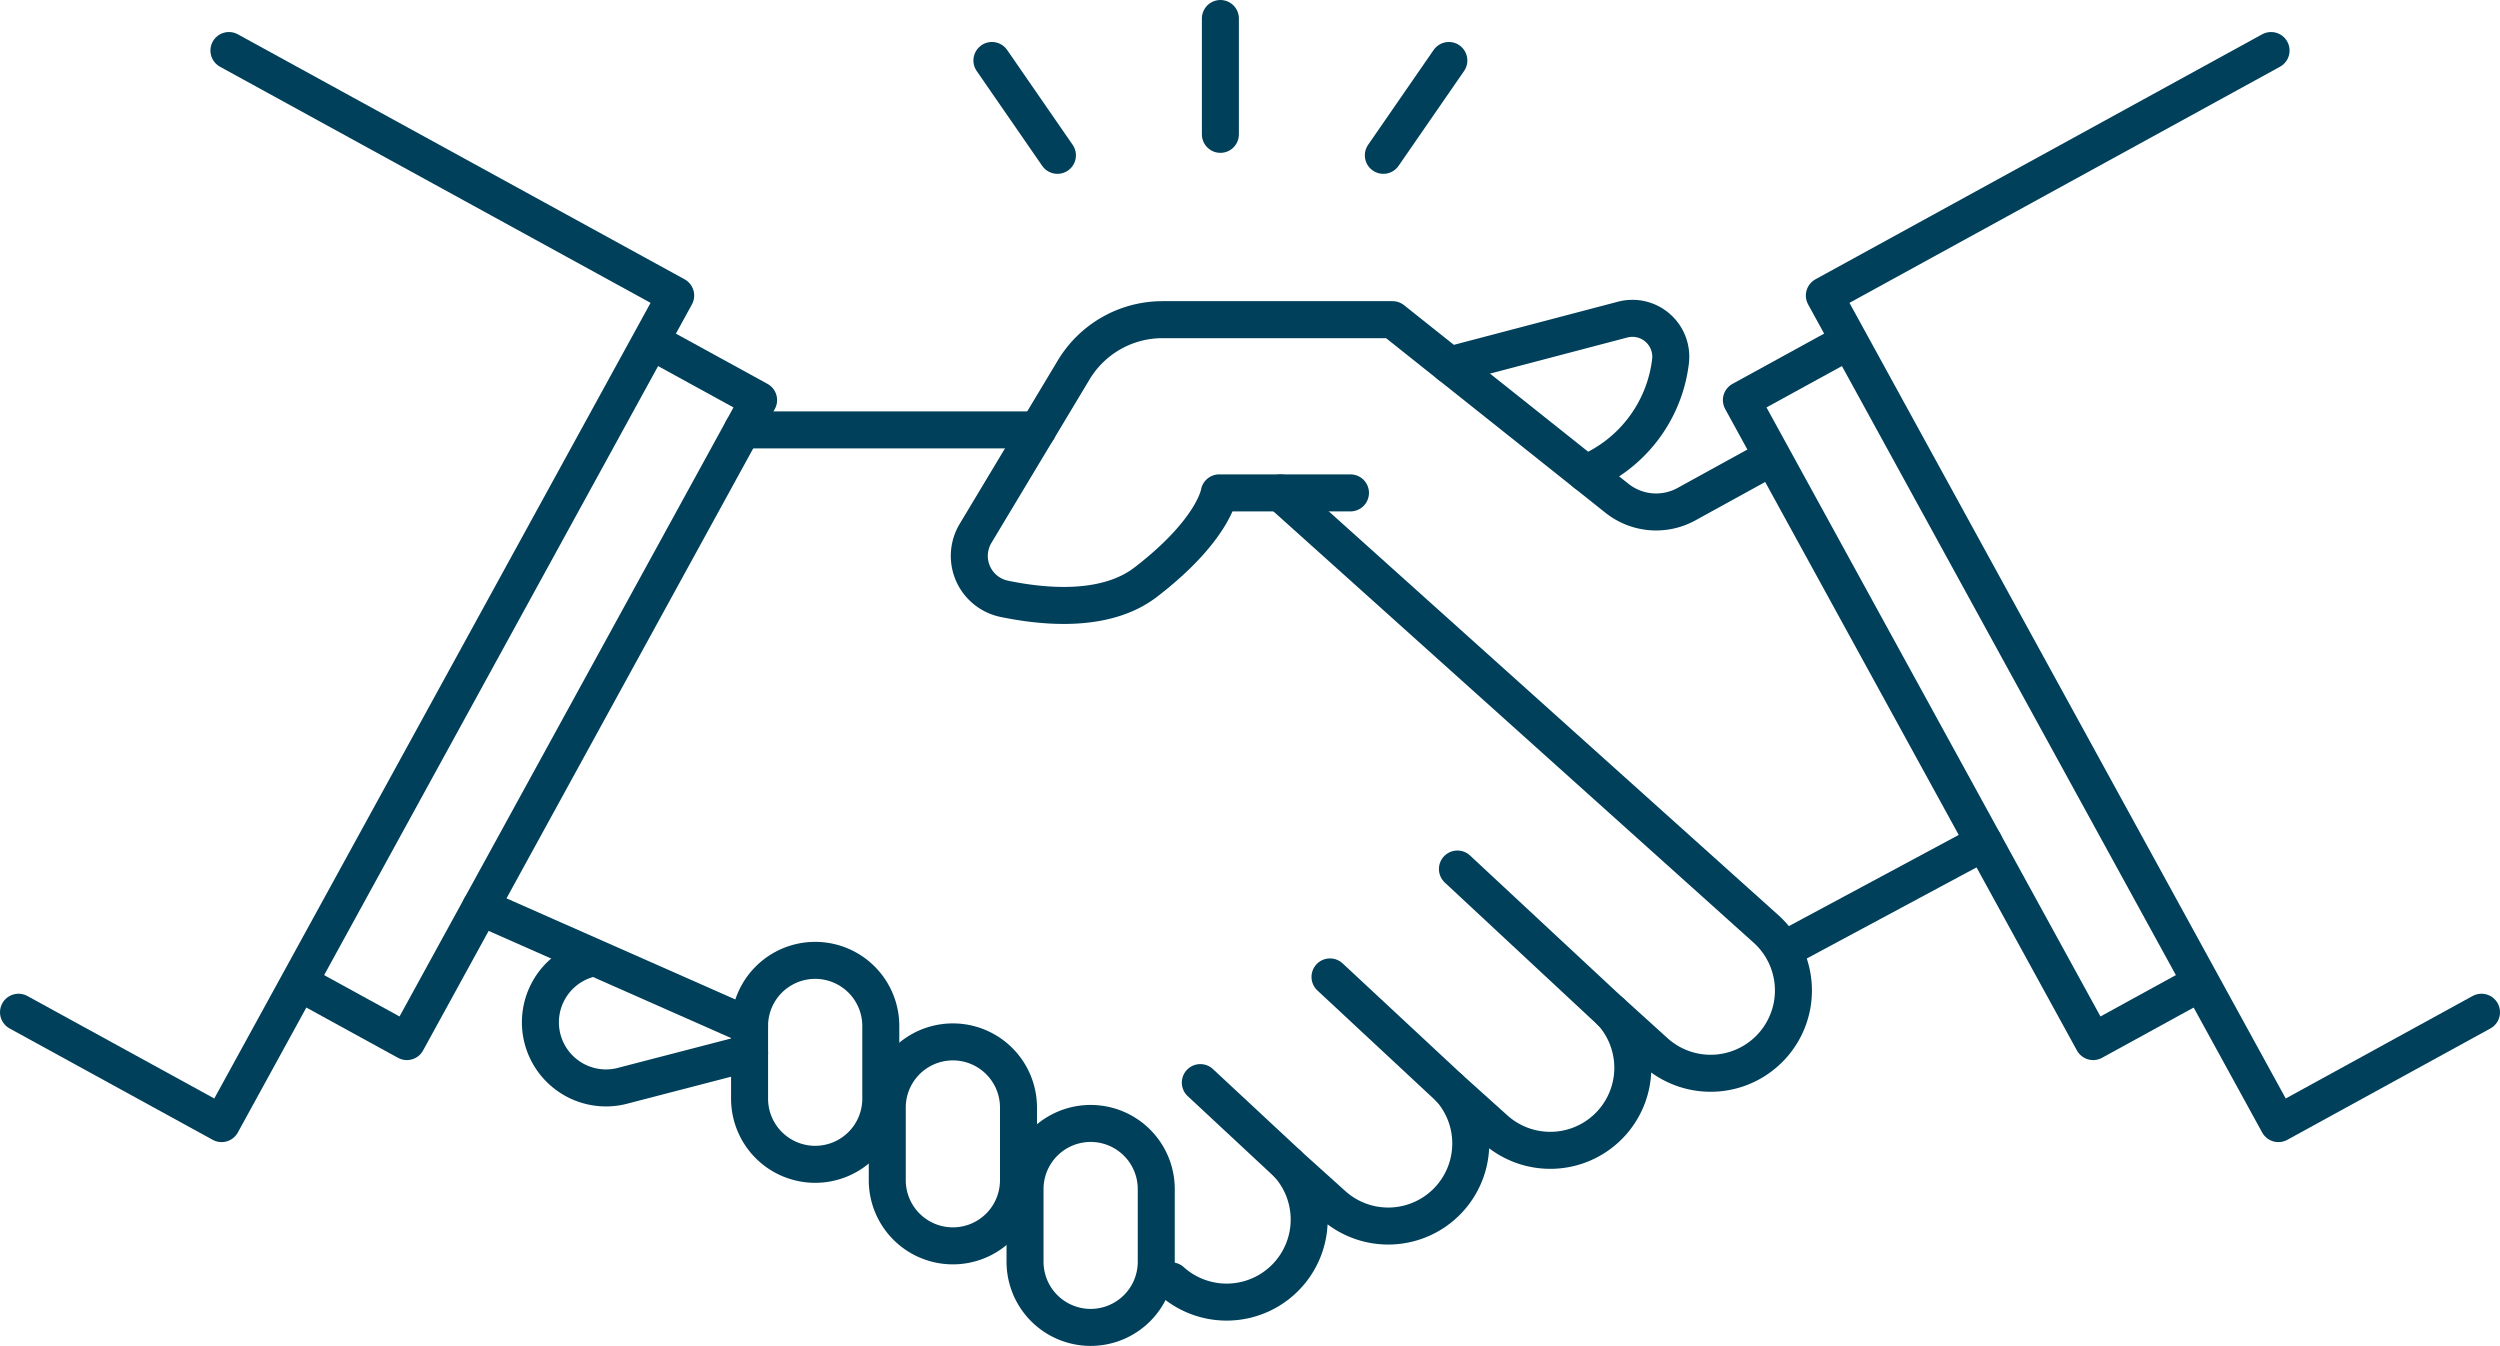
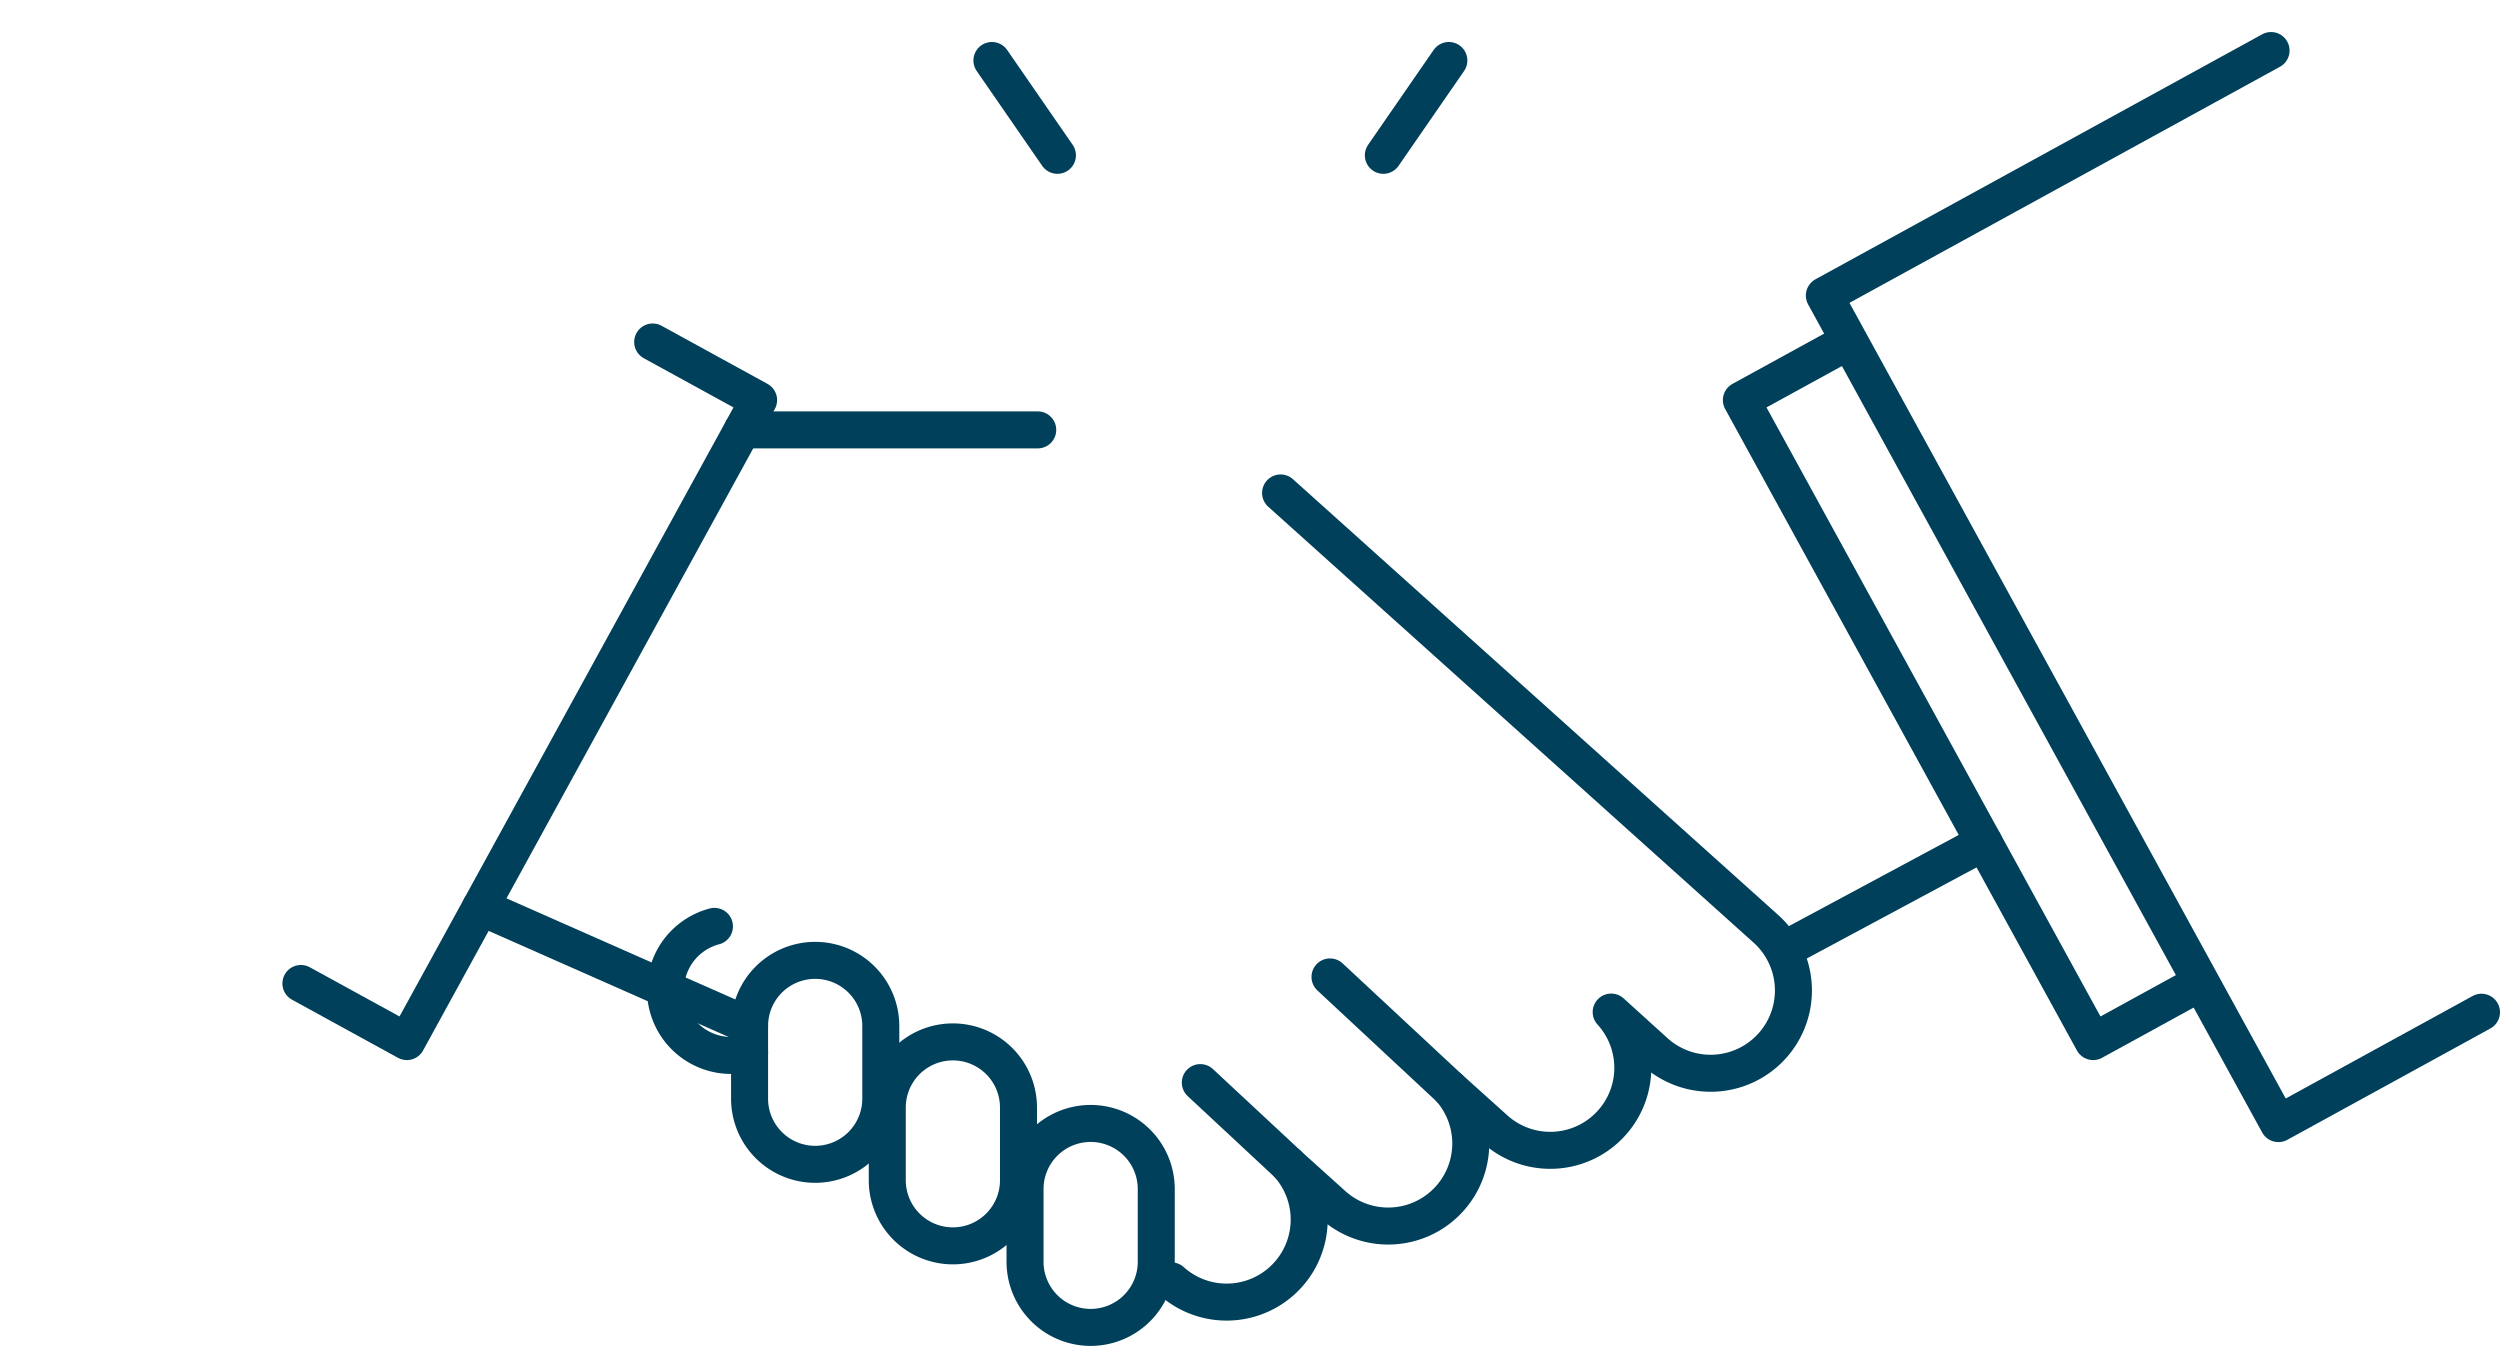
<svg xmlns="http://www.w3.org/2000/svg" width="135.117" height="72.742" viewBox="0 0 135.117 72.742">
  <defs>
    <clipPath id="clip-path">
      <rect id="Rectangle_76" data-name="Rectangle 76" width="135.117" height="72.742" transform="translate(0 0)" fill="none" stroke="#00405a" stroke-width="1" />
    </clipPath>
  </defs>
  <g id="Group_292" data-name="Group 292" transform="translate(0 0)">
    <g id="Group_291" data-name="Group 291" clip-path="url(#clip-path)">
-       <line id="Line_62" data-name="Line 62" y1="6.261" transform="translate(65.958 1)" fill="none" stroke="#00405a" stroke-linecap="round" stroke-linejoin="round" stroke-width="2" />
      <line id="Line_63" data-name="Line 63" y1="5.126" x2="3.541" transform="translate(74.765 3.269)" fill="none" stroke="#00405a" stroke-linecap="round" stroke-linejoin="round" stroke-width="2" />
      <line id="Line_64" data-name="Line 64" x1="3.541" y1="5.126" transform="translate(53.61 3.269)" fill="none" stroke="#00405a" stroke-linecap="round" stroke-linejoin="round" stroke-width="2" />
-       <path id="Path_88" data-name="Path 88" d="M94.836,25.22l-3.692,2.031a3.4,3.4,0,0,1-3.751-.319L75.262,17.277H62.829a5.6,5.6,0,0,0-4.8,2.717l-5.3,8.828a2.367,2.367,0,0,0,1.538,3.54c2.368.491,5.562.711,7.658-.9,3.688-2.837,3.971-4.823,3.971-4.823h7.092" fill="none" stroke="#00405a" stroke-linecap="round" stroke-linejoin="round" stroke-width="2" />
      <path id="Path_89" data-name="Path 89" d="M63.307,69.226a4.462,4.462,0,0,0,6.308-6.295l2.425,2.184a4.462,4.462,0,0,0,6.308-6.295L80.772,61a4.462,4.462,0,0,0,6.308-6.3L89.5,56.893a4.475,4.475,0,0,0,5.989-6.65l-26.277-23.6" fill="none" stroke="#00405a" stroke-linecap="round" stroke-linejoin="round" stroke-width="2" />
-       <line id="Line_65" data-name="Line 65" x2="8.311" y2="7.74" transform="translate(78.769 46.968)" fill="none" stroke="#00405a" stroke-linecap="round" stroke-linejoin="round" stroke-width="2" />
      <line id="Line_66" data-name="Line 66" x2="6.465" y2="6.021" transform="translate(71.882 52.799)" fill="none" stroke="#00405a" stroke-linecap="round" stroke-linejoin="round" stroke-width="2" />
      <line id="Line_67" data-name="Line 67" x2="4.743" y2="4.417" transform="translate(64.873 58.511)" fill="none" stroke="#00405a" stroke-linecap="round" stroke-linejoin="round" stroke-width="2" />
      <path id="Path_90" data-name="Path 90" d="M58.943,71.742h0A3.547,3.547,0,0,1,55.4,68.2V64.265a3.546,3.546,0,0,1,7.092,0V68.2A3.546,3.546,0,0,1,58.943,71.742Z" fill="none" stroke="#00405a" stroke-linecap="round" stroke-linejoin="round" stroke-width="2" />
      <path id="Path_91" data-name="Path 91" d="M51.5,67.335h0a3.547,3.547,0,0,1-3.546-3.546V59.858a3.546,3.546,0,0,1,7.092,0v3.931A3.547,3.547,0,0,1,51.5,67.335Z" fill="none" stroke="#00405a" stroke-linecap="round" stroke-linejoin="round" stroke-width="2" />
      <path id="Path_92" data-name="Path 92" d="M44.058,62.928h0a3.547,3.547,0,0,1-3.546-3.546V55.451a3.546,3.546,0,1,1,7.092,0v3.931A3.547,3.547,0,0,1,44.058,62.928Z" fill="none" stroke="#00405a" stroke-linecap="round" stroke-linejoin="round" stroke-width="2" />
-       <path id="Path_93" data-name="Path 93" d="M40.513,56.9l-6.761,1.755a3.546,3.546,0,1,1-1.9-6.832" fill="none" stroke="#00405a" stroke-linecap="round" stroke-linejoin="round" stroke-width="2" />
+       <path id="Path_93" data-name="Path 93" d="M40.513,56.9a3.546,3.546,0,1,1-1.9-6.832" fill="none" stroke="#00405a" stroke-linecap="round" stroke-linejoin="round" stroke-width="2" />
      <line id="Line_68" data-name="Line 68" x1="10.84" y2="5.818" transform="translate(96.385 45.53)" fill="none" stroke="#00405a" stroke-linecap="round" stroke-linejoin="round" stroke-width="2" />
      <line id="Line_69" data-name="Line 69" x2="15.967" transform="translate(40.119 23.234)" fill="none" stroke="#00405a" stroke-linecap="round" stroke-linejoin="round" stroke-width="2" />
      <line id="Line_70" data-name="Line 70" x2="14.538" y2="6.425" transform="translate(25.975 49.027)" fill="none" stroke="#00405a" stroke-linecap="round" stroke-linejoin="round" stroke-width="2" />
      <path id="Path_94" data-name="Path 94" d="M122.744,2.731,98.6,15.972,123.14,60.727l10.977-6.019" fill="none" stroke="#00405a" stroke-linecap="round" stroke-linejoin="round" stroke-width="2" />
-       <path id="Path_95" data-name="Path 95" d="M12.373,2.731,36.519,15.972,11.977,60.727,1,54.708" fill="none" stroke="#00405a" stroke-linecap="round" stroke-linejoin="round" stroke-width="2" />
      <path id="Path_96" data-name="Path 96" d="M99.842,18.484l-5.726,3.14,19.012,34.67,5.726-3.14" fill="none" stroke="#00405a" stroke-linecap="round" stroke-linejoin="round" stroke-width="2" />
      <path id="Path_97" data-name="Path 97" d="M35.275,18.484,41,21.624,21.989,56.294l-5.726-3.14" fill="none" stroke="#00405a" stroke-linecap="round" stroke-linejoin="round" stroke-width="2" />
-       <path id="Path_98" data-name="Path 98" d="M78.348,19.732l9.334-2.454a2.074,2.074,0,0,1,2.606,2.228A7.521,7.521,0,0,1,85.7,25.581" fill="none" stroke="#00405a" stroke-linecap="round" stroke-linejoin="round" stroke-width="2" />
    </g>
  </g>
</svg>